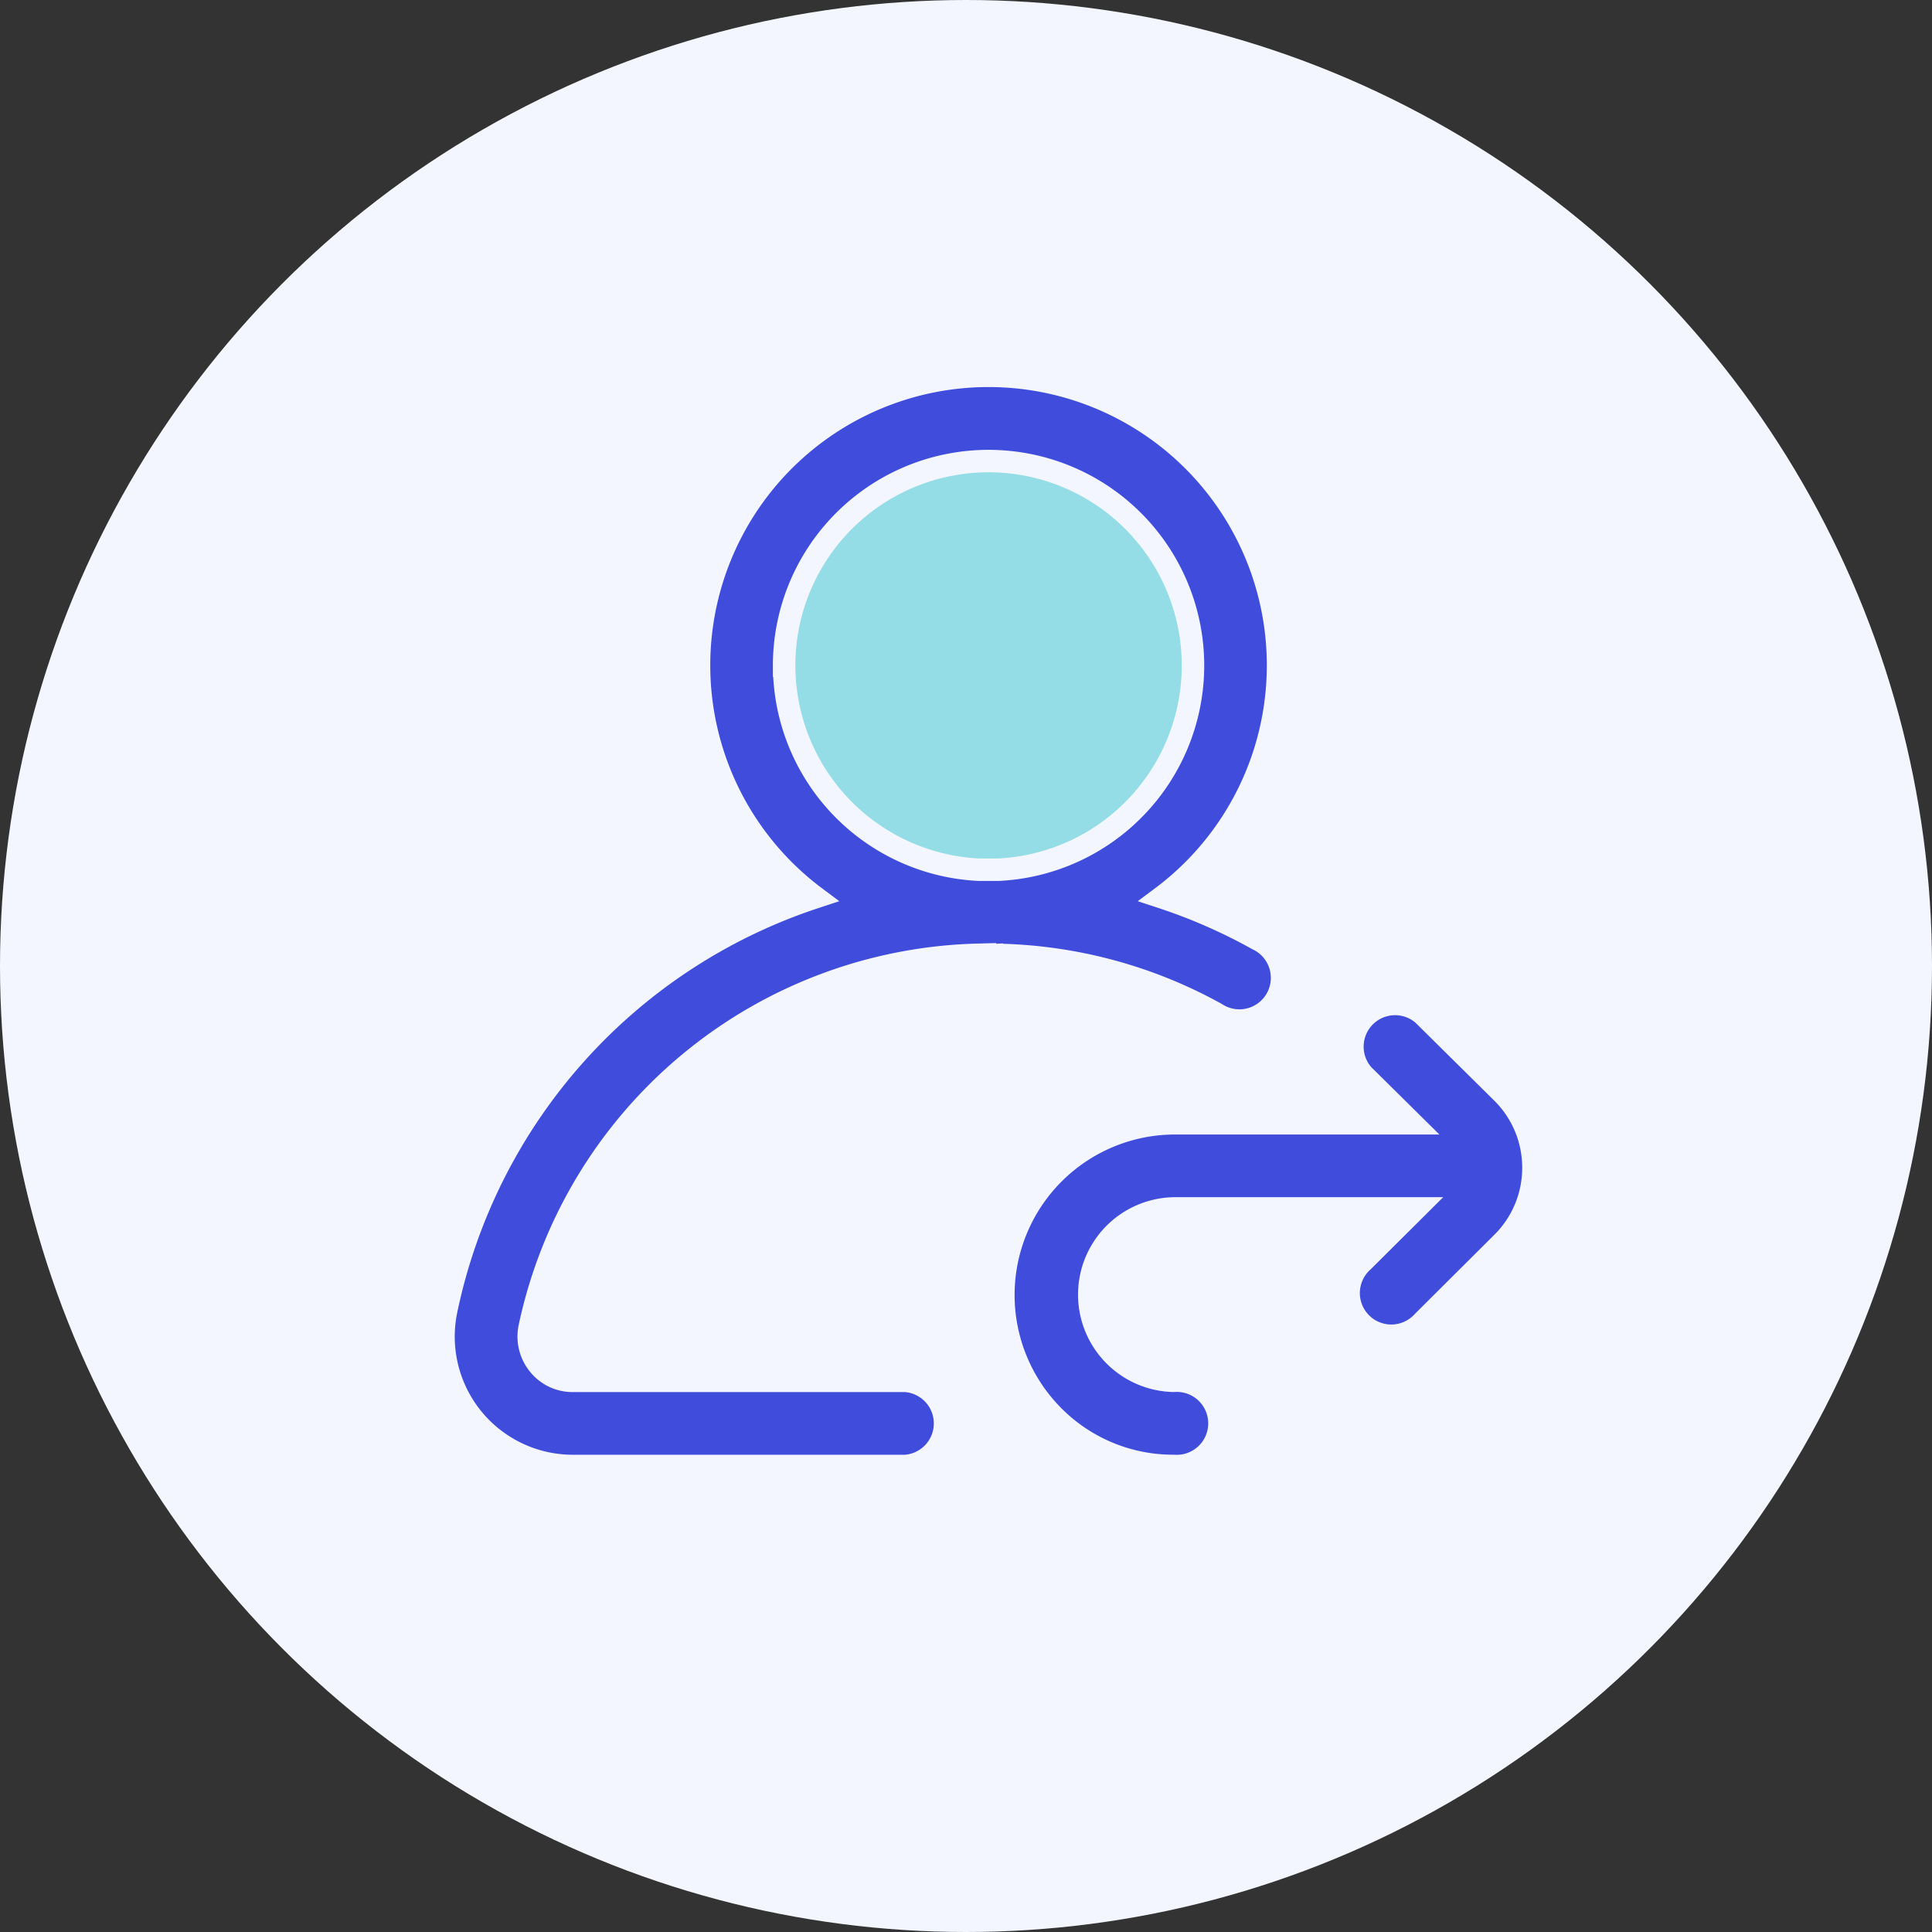
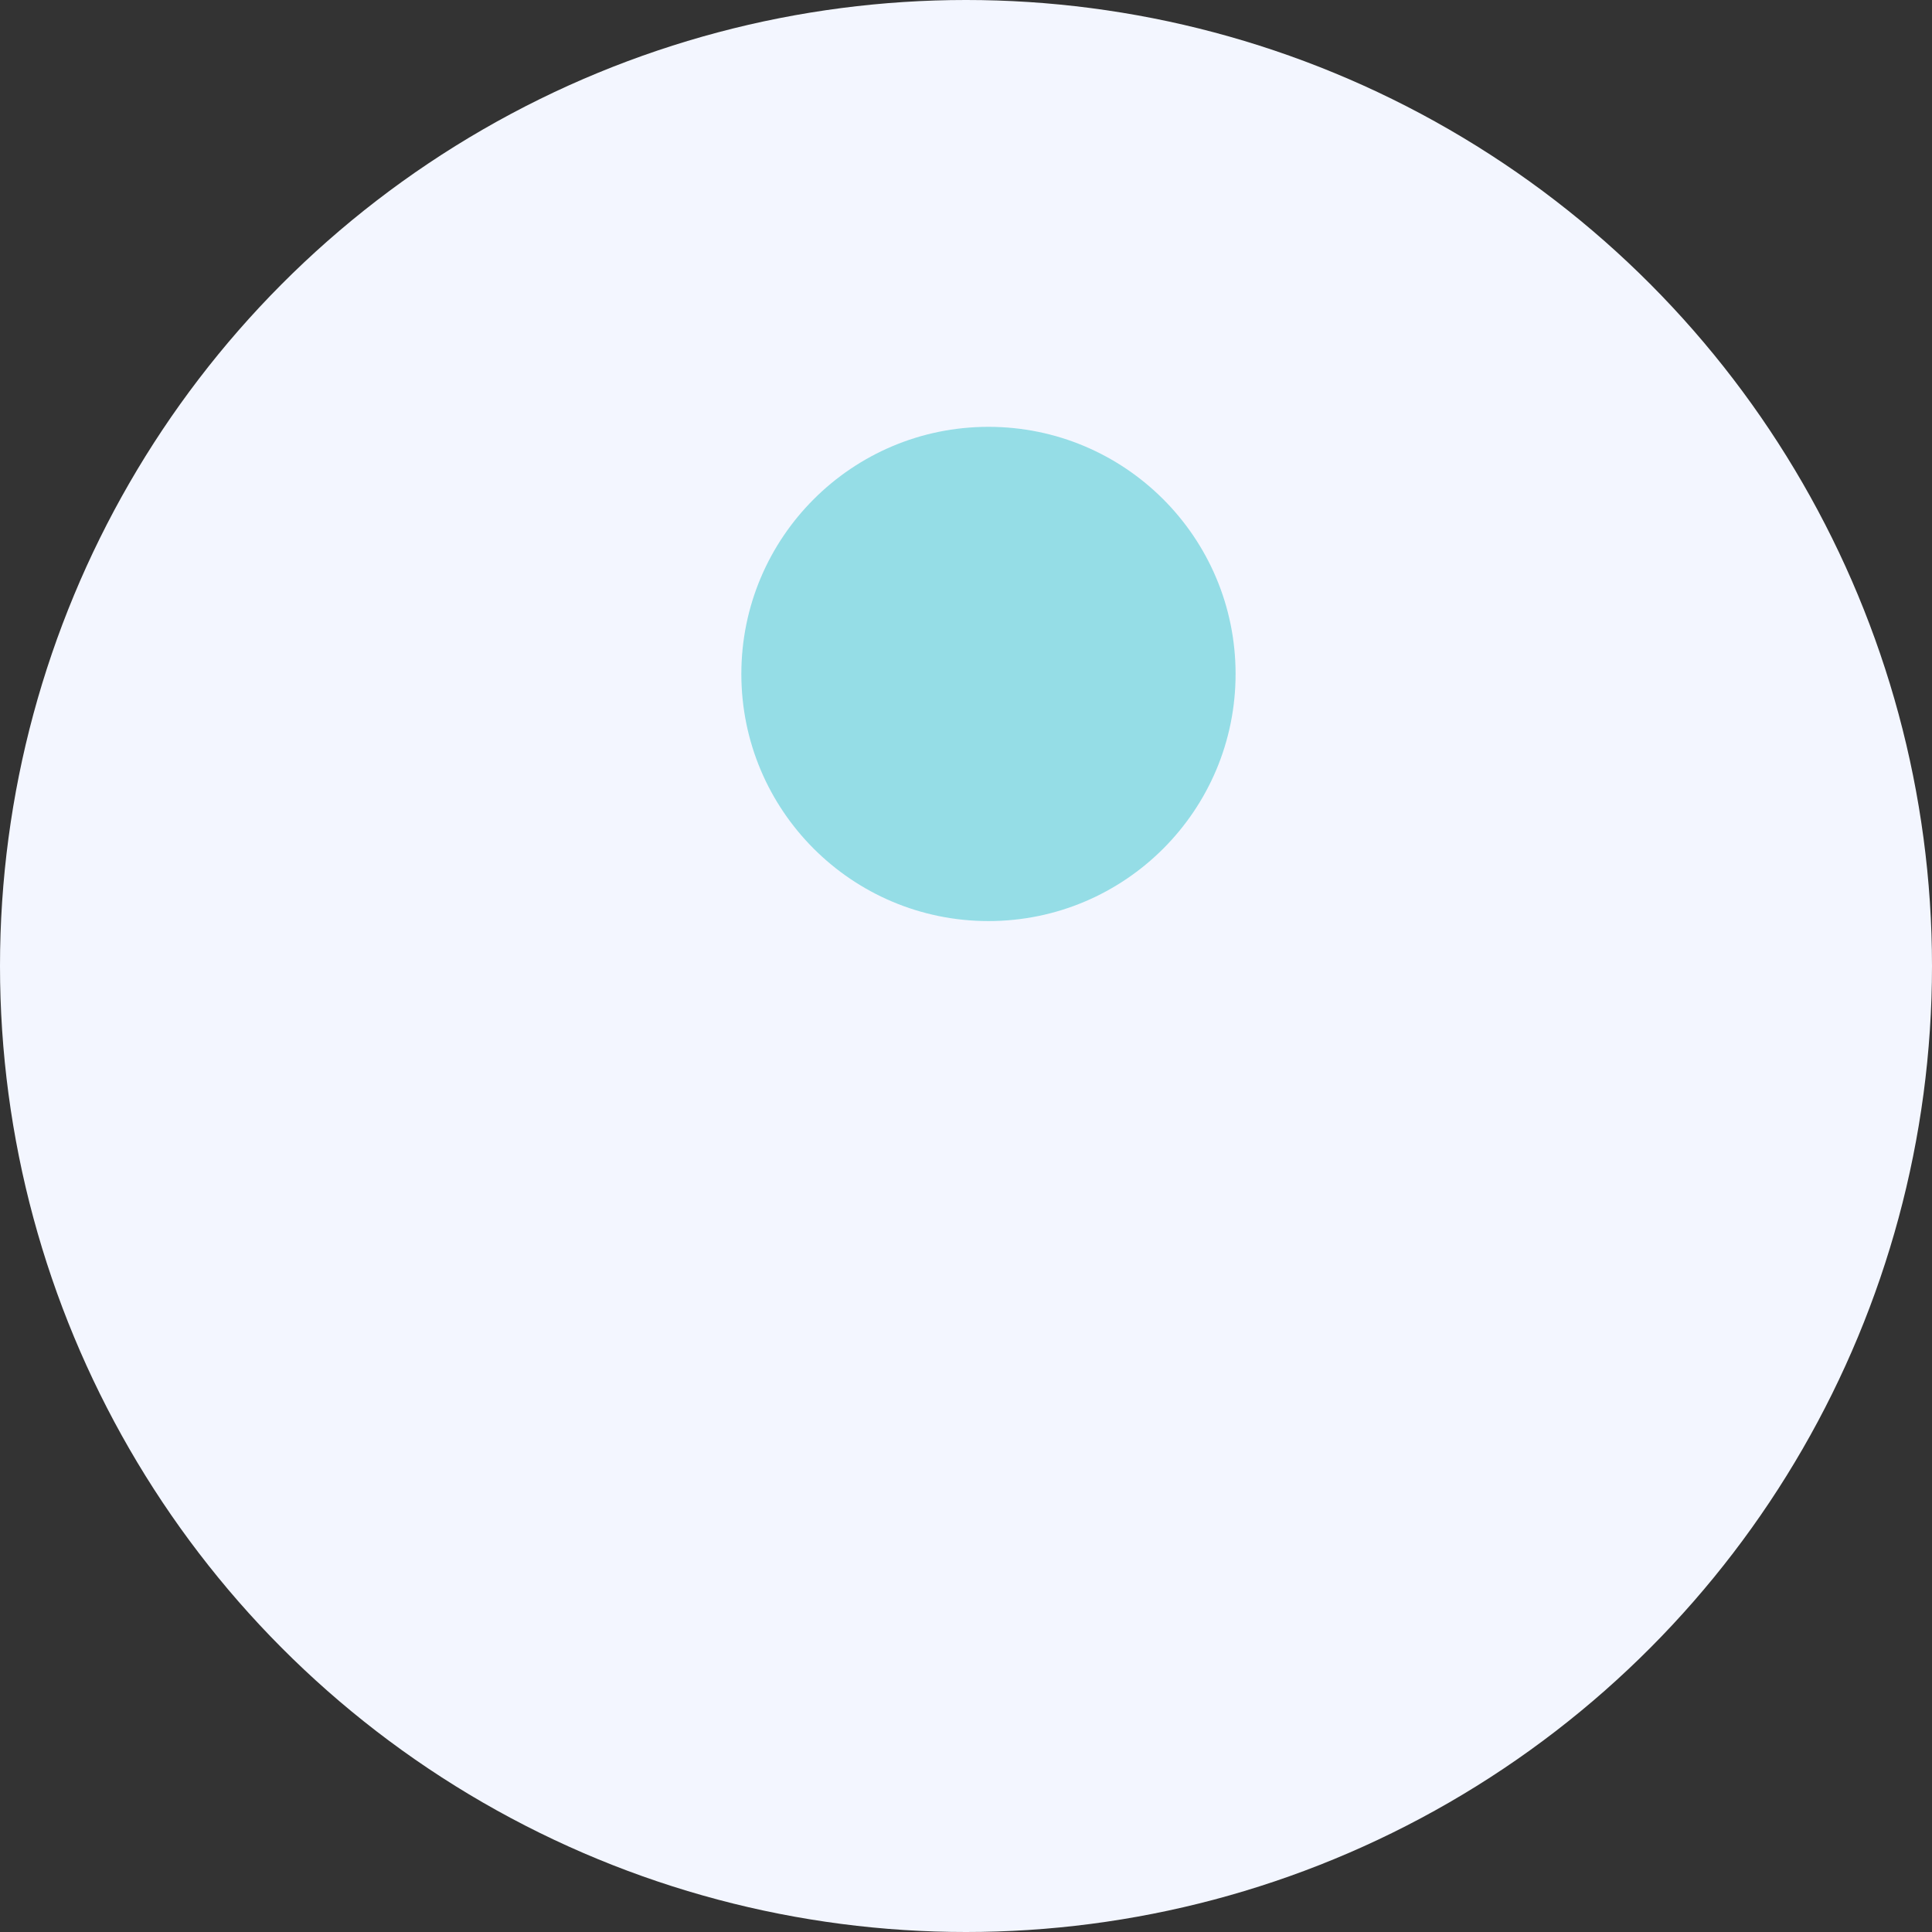
<svg xmlns="http://www.w3.org/2000/svg" width="86" height="86" viewBox="0 0 86 86">
  <rect x="0" y="0" width="86" height="86" fill="#333333" stroke="none" />
  <g id="Group_13845" data-name="Group 13845" transform="translate(-1798 14309)">
    <g id="Group_13844" data-name="Group 13844">
      <g id="Group_13831" data-name="Group 13831">
        <circle id="Ellipse_86" data-name="Ellipse 86" cx="43" cy="43" r="43" transform="translate(1798 -14309)" fill="#f3f6ff" />
        <circle id="Ellipse_1735" data-name="Ellipse 1735" cx="11" cy="11" r="11" transform="translate(1831 -14290)" fill="#95dde6" />
-         <path id="refer" d="M23.773,25.764c.16.006.321.01.483.01s.3,0,.449-.009a20.868,20.868,0,0,1,9.68,2.612,1.9,1.9,0,1,0,1.843-3.312A24.469,24.469,0,0,0,31.971,23.2a12.887,12.887,0,1,0-15.423,0A24.644,24.644,0,0,0,.122,41.572,5.757,5.757,0,0,0,5.75,48.515H20.561a1.9,1.9,0,0,0,0-3.79H5.75A1.926,1.926,0,0,1,4.234,44a1.98,1.98,0,0,1-.4-1.66,20.938,20.938,0,0,1,19.941-16.58ZM15.16,12.887a9.1,9.1,0,1,1,9.548,9.085q-.226,0-.451,0c-.148,0-.3,0-.443,0a9.107,9.107,0,0,1-8.653-9.085ZM48.514,35.233a4.684,4.684,0,0,1-1.393,3.35L43.6,42.089A1.9,1.9,0,1,1,40.923,39.4l2.363-2.35H32.546a3.837,3.837,0,0,0-.046,7.673,1.9,1.9,0,1,1,0,3.79,7.507,7.507,0,0,1-5.377-2.241,7.643,7.643,0,0,1,5.424-13.012H43.112L40.927,31.1a1.9,1.9,0,0,1,2.665-2.695l3.519,3.48A4.685,4.685,0,0,1,48.514,35.233Zm0,0" transform="translate(1817.744 -14292.259)" fill="#404cdc" stroke="#f3f6ff" stroke-width="1" />
      </g>
    </g>
  </g>
</svg>